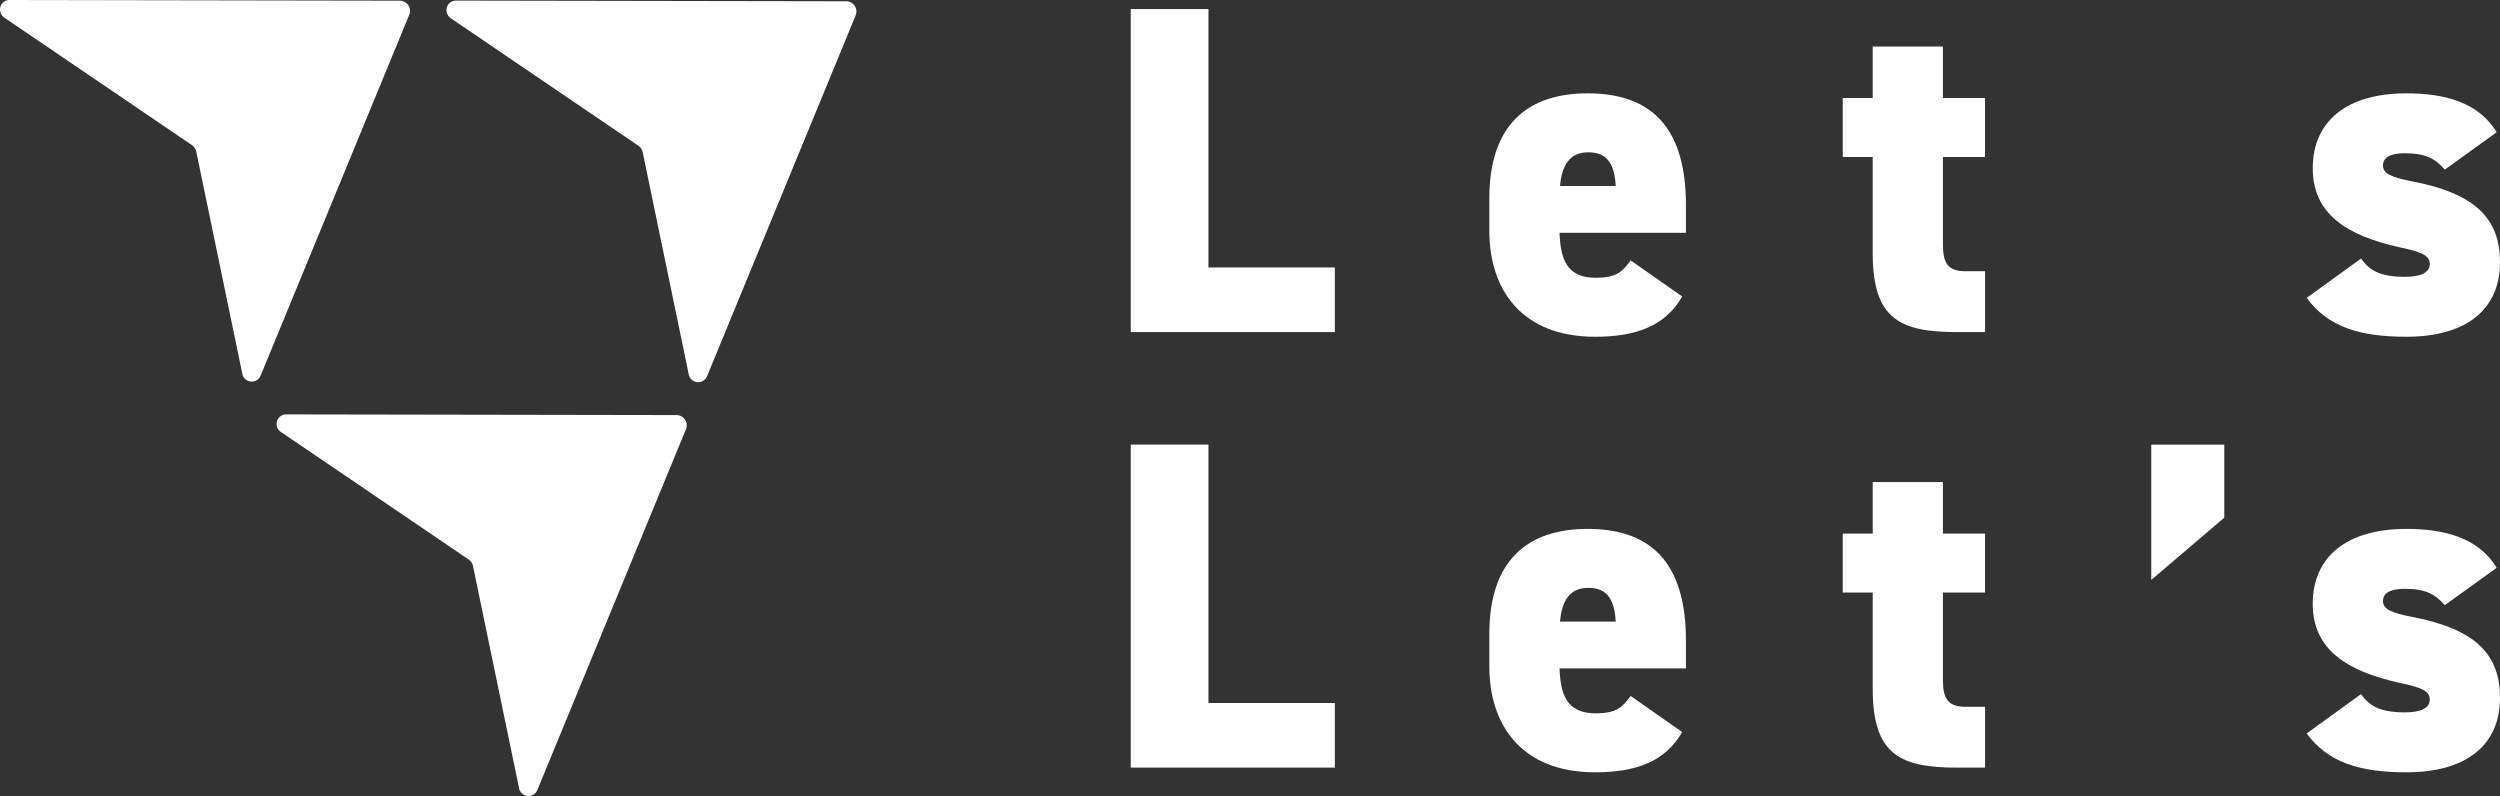
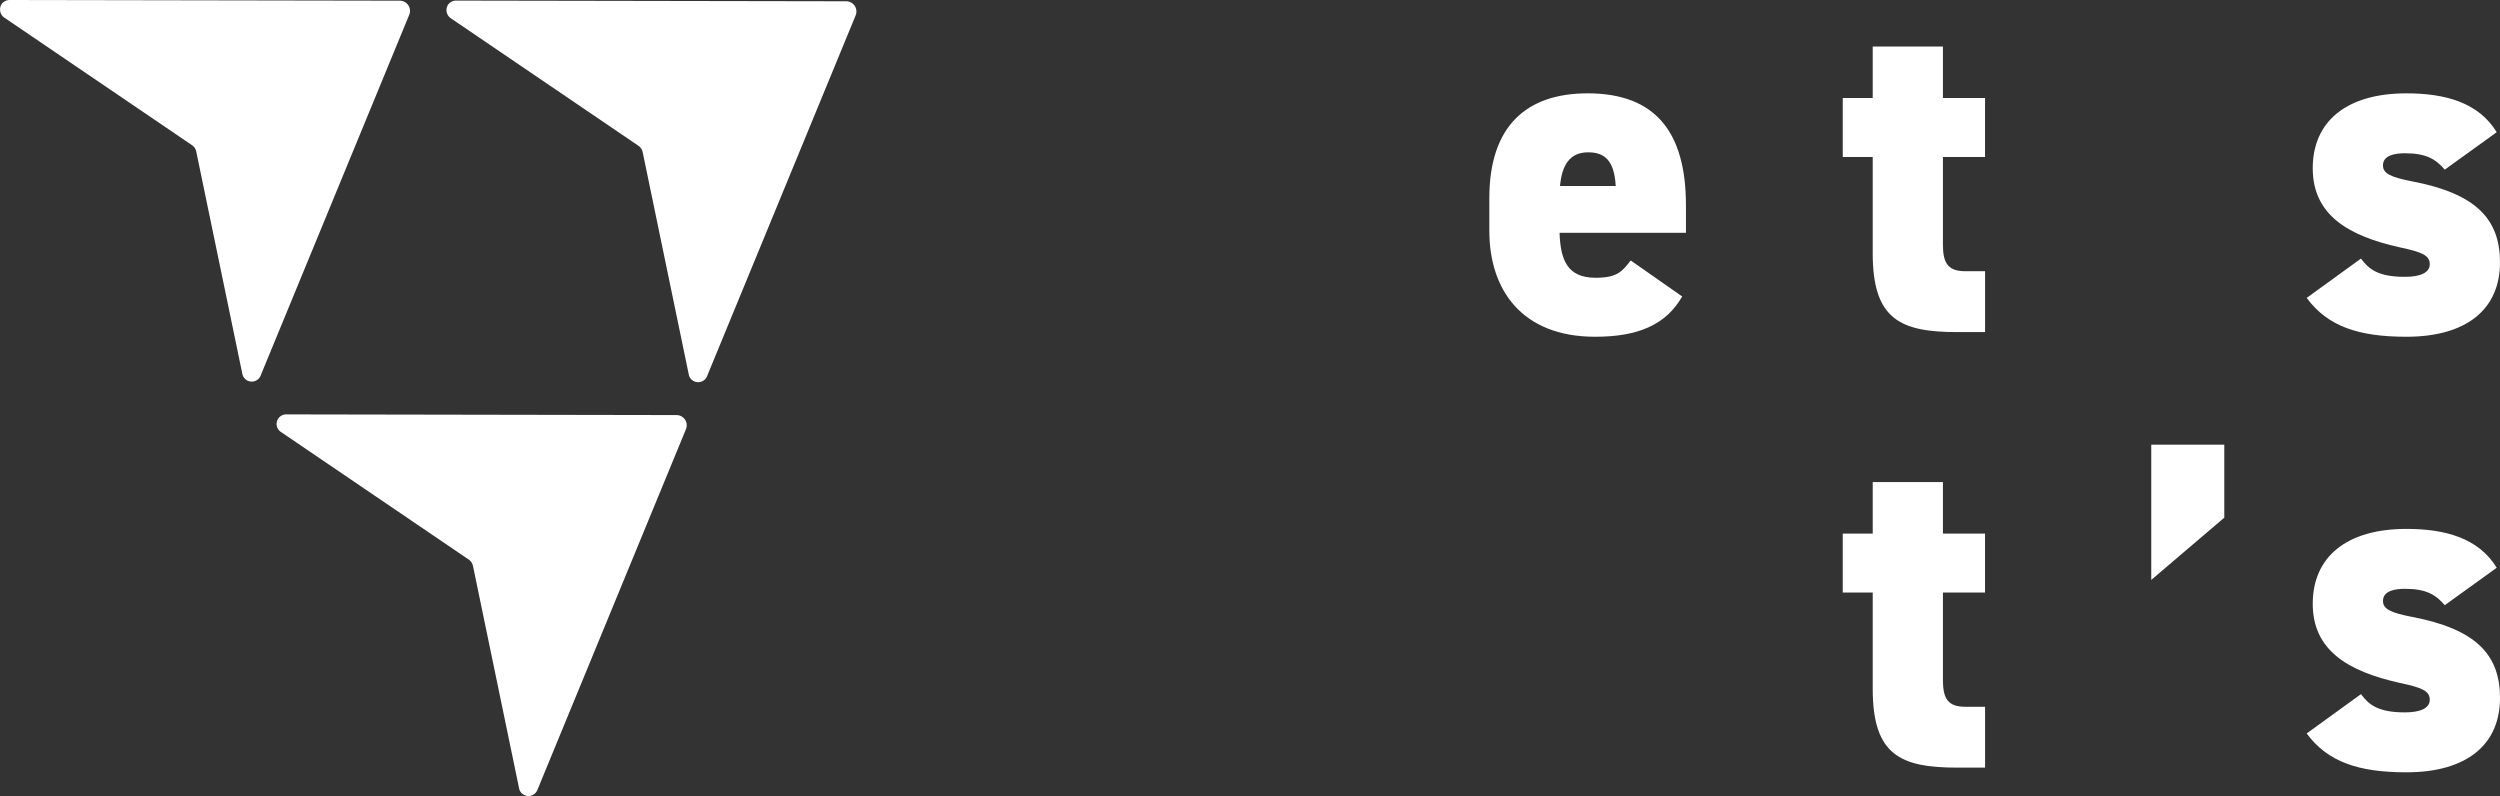
<svg xmlns="http://www.w3.org/2000/svg" id="グループ_25871" data-name="グループ 25871" width="635.242" height="202.264" viewBox="0 0 635.242 202.264">
  <rect x="0" y="0" width="635.242" height="202.264" fill="#333333" stroke="none" />
  <defs>
    <clipPath id="clip-path">
      <rect id="長方形_11326" data-name="長方形 11326" width="635.242" height="202.264" fill="#fff" />
    </clipPath>
  </defs>
  <g id="グループ_25867" data-name="グループ 25867" clip-path="url(#clip-path)">
    <path id="パス_4183" data-name="パス 4183" d="M131.856,95.49,169.6,3.845a2.6,2.6,0,0,0-2.4-3.584L68.094.087a2.515,2.515,0,0,0-2.016.977A2.522,2.522,0,0,0,66.8,4.625L114.4,36.974a2.6,2.6,0,0,1,1.082,1.622l11.685,56.358a2.437,2.437,0,0,0,4.688.536" transform="translate(47.819 0.063)" fill="#fff" fill-rule="evenodd" />
    <path id="パス_4184" data-name="パス 4184" d="M66.24,95.4,103.987,3.758a2.6,2.6,0,0,0-2.4-3.584L2.478,0A2.515,2.515,0,0,0,.462.977,2.522,2.522,0,0,0,1.18,4.538L48.785,36.887a2.6,2.6,0,0,1,1.082,1.622L61.552,94.867a2.437,2.437,0,0,0,4.688.536" transform="translate(-0.001 0)" fill="#fff" fill-rule="evenodd" />
    <path id="パス_4185" data-name="パス 4185" d="M106.914,156.31l37.746-91.644a2.6,2.6,0,0,0-2.4-3.584l-99.113-.175a2.437,2.437,0,0,0-1.3,4.538L89.459,97.794a2.6,2.6,0,0,1,1.082,1.622l11.685,56.358a2.437,2.437,0,0,0,4.688.536" transform="translate(29.642 44.388)" fill="#fff" fill-rule="evenodd" />
-     <path id="パス_4186" data-name="パス 4186" d="M185.941,131.009h32.116v16.415H166.2V65.352h19.744Z" transform="translate(121.121 47.627)" fill="#fff" />
-     <path id="パス_4187" data-name="パス 4187" d="M267.907,129.357c-4.163,7.257-11.3,10.229-22.123,10.229-18.794,0-26.881-12.131-26.881-26.881v-8.326c0-18.436,9.515-26.642,24.979-26.642,17.245,0,24.977,9.871,24.977,28.426v7.019H236.746c.235,6.78,1.9,11.417,9.157,11.417,5.591,0,6.779-1.665,8.921-4.4Zm-31.044-28.07h14.155c-.358-6.542-2.856-8.563-7.019-8.563-4.638,0-6.661,3.21-7.136,8.563" transform="translate(159.532 56.653)" fill="#fff" />
    <path id="パス_4188" data-name="パス 4188" d="M270.851,83.94h7.612V70.857H296.3V83.94h10.7V98.927H296.3V121.17c0,4.758,1.307,6.78,5.708,6.78h5v15.462h-7.017c-14.511,0-21.529-3.21-21.529-19.981v-24.5h-7.612Z" transform="translate(197.391 51.639)" fill="#fff" />
    <path id="パス_4189" data-name="パス 4189" d="M334.748,83.908,316.193,99.726V65.353h18.555Z" transform="translate(230.435 47.628)" fill="#fff" />
    <path id="パス_4190" data-name="パス 4190" d="M374.125,97.125c-2.261-2.617-4.64-4.163-10.112-4.163-2.5,0-5.589.474-5.589,3.091,0,2.023,1.9,2.975,7.375,4.045,16.294,3.093,22.36,9.635,22.36,20.576,0,11.9-8.445,18.913-23.788,18.913-12.133,0-19.983-2.617-25.335-9.871l13.8-9.992c2.021,2.735,4.4,4.638,11.178,4.638,3.926,0,6.3-1.07,6.3-3.212,0-2.26-2.021-3.093-7.612-4.28-13.441-2.975-22.123-8.445-22.123-20.1,0-11.894,8.564-19.03,23.788-19.03,9.754,0,18.316,2.26,22.956,9.871Z" transform="translate(247.083 56.653)" fill="#fff" />
-     <path id="パス_4191" data-name="パス 4191" d="M185.941,66.992h32.116V83.407H166.2V1.335h19.744Z" transform="translate(121.121 0.973)" fill="#fff" />
    <path id="パス_4192" data-name="パス 4192" d="M267.907,65.34c-4.163,7.256-11.3,10.229-22.123,10.229-18.794,0-26.881-12.131-26.881-26.881V40.363c0-18.436,9.515-26.644,24.979-26.644,17.245,0,24.977,9.873,24.977,28.428v7.017H236.746c.235,6.78,1.9,11.419,9.157,11.419,5.591,0,6.779-1.665,8.921-4.4ZM236.863,37.27h14.155c-.358-6.542-2.856-8.564-7.019-8.564-4.638,0-6.661,3.212-7.136,8.564" transform="translate(159.532 9.998)" fill="#fff" />
    <path id="パス_4193" data-name="パス 4193" d="M270.851,19.923h7.612V6.84H296.3V19.923h10.7V34.908H296.3V57.153c0,4.758,1.307,6.78,5.708,6.78h5V79.4h-7.017c-14.511,0-21.529-3.212-21.529-19.985v-24.5h-7.612Z" transform="translate(197.391 4.985)" fill="#fff" />
    <path id="パス_4194" data-name="パス 4194" d="M374.125,33.107c-2.261-2.617-4.64-4.163-10.112-4.163-2.5,0-5.589.475-5.589,3.091,0,2.023,1.9,2.975,7.375,4.045,16.294,3.093,22.36,9.634,22.36,20.578,0,11.894-8.445,18.911-23.788,18.911-12.133,0-19.983-2.617-25.335-9.871l13.8-9.992c2.021,2.737,4.4,4.638,11.178,4.638,3.926,0,6.3-1.07,6.3-3.21,0-2.261-2.021-3.093-7.612-4.282-13.441-2.974-22.123-8.445-22.123-20.1,0-11.894,8.564-19.03,23.788-19.03,9.754,0,18.316,2.26,22.956,9.873Z" transform="translate(247.083 9.998)" fill="#fff" />
  </g>
</svg>